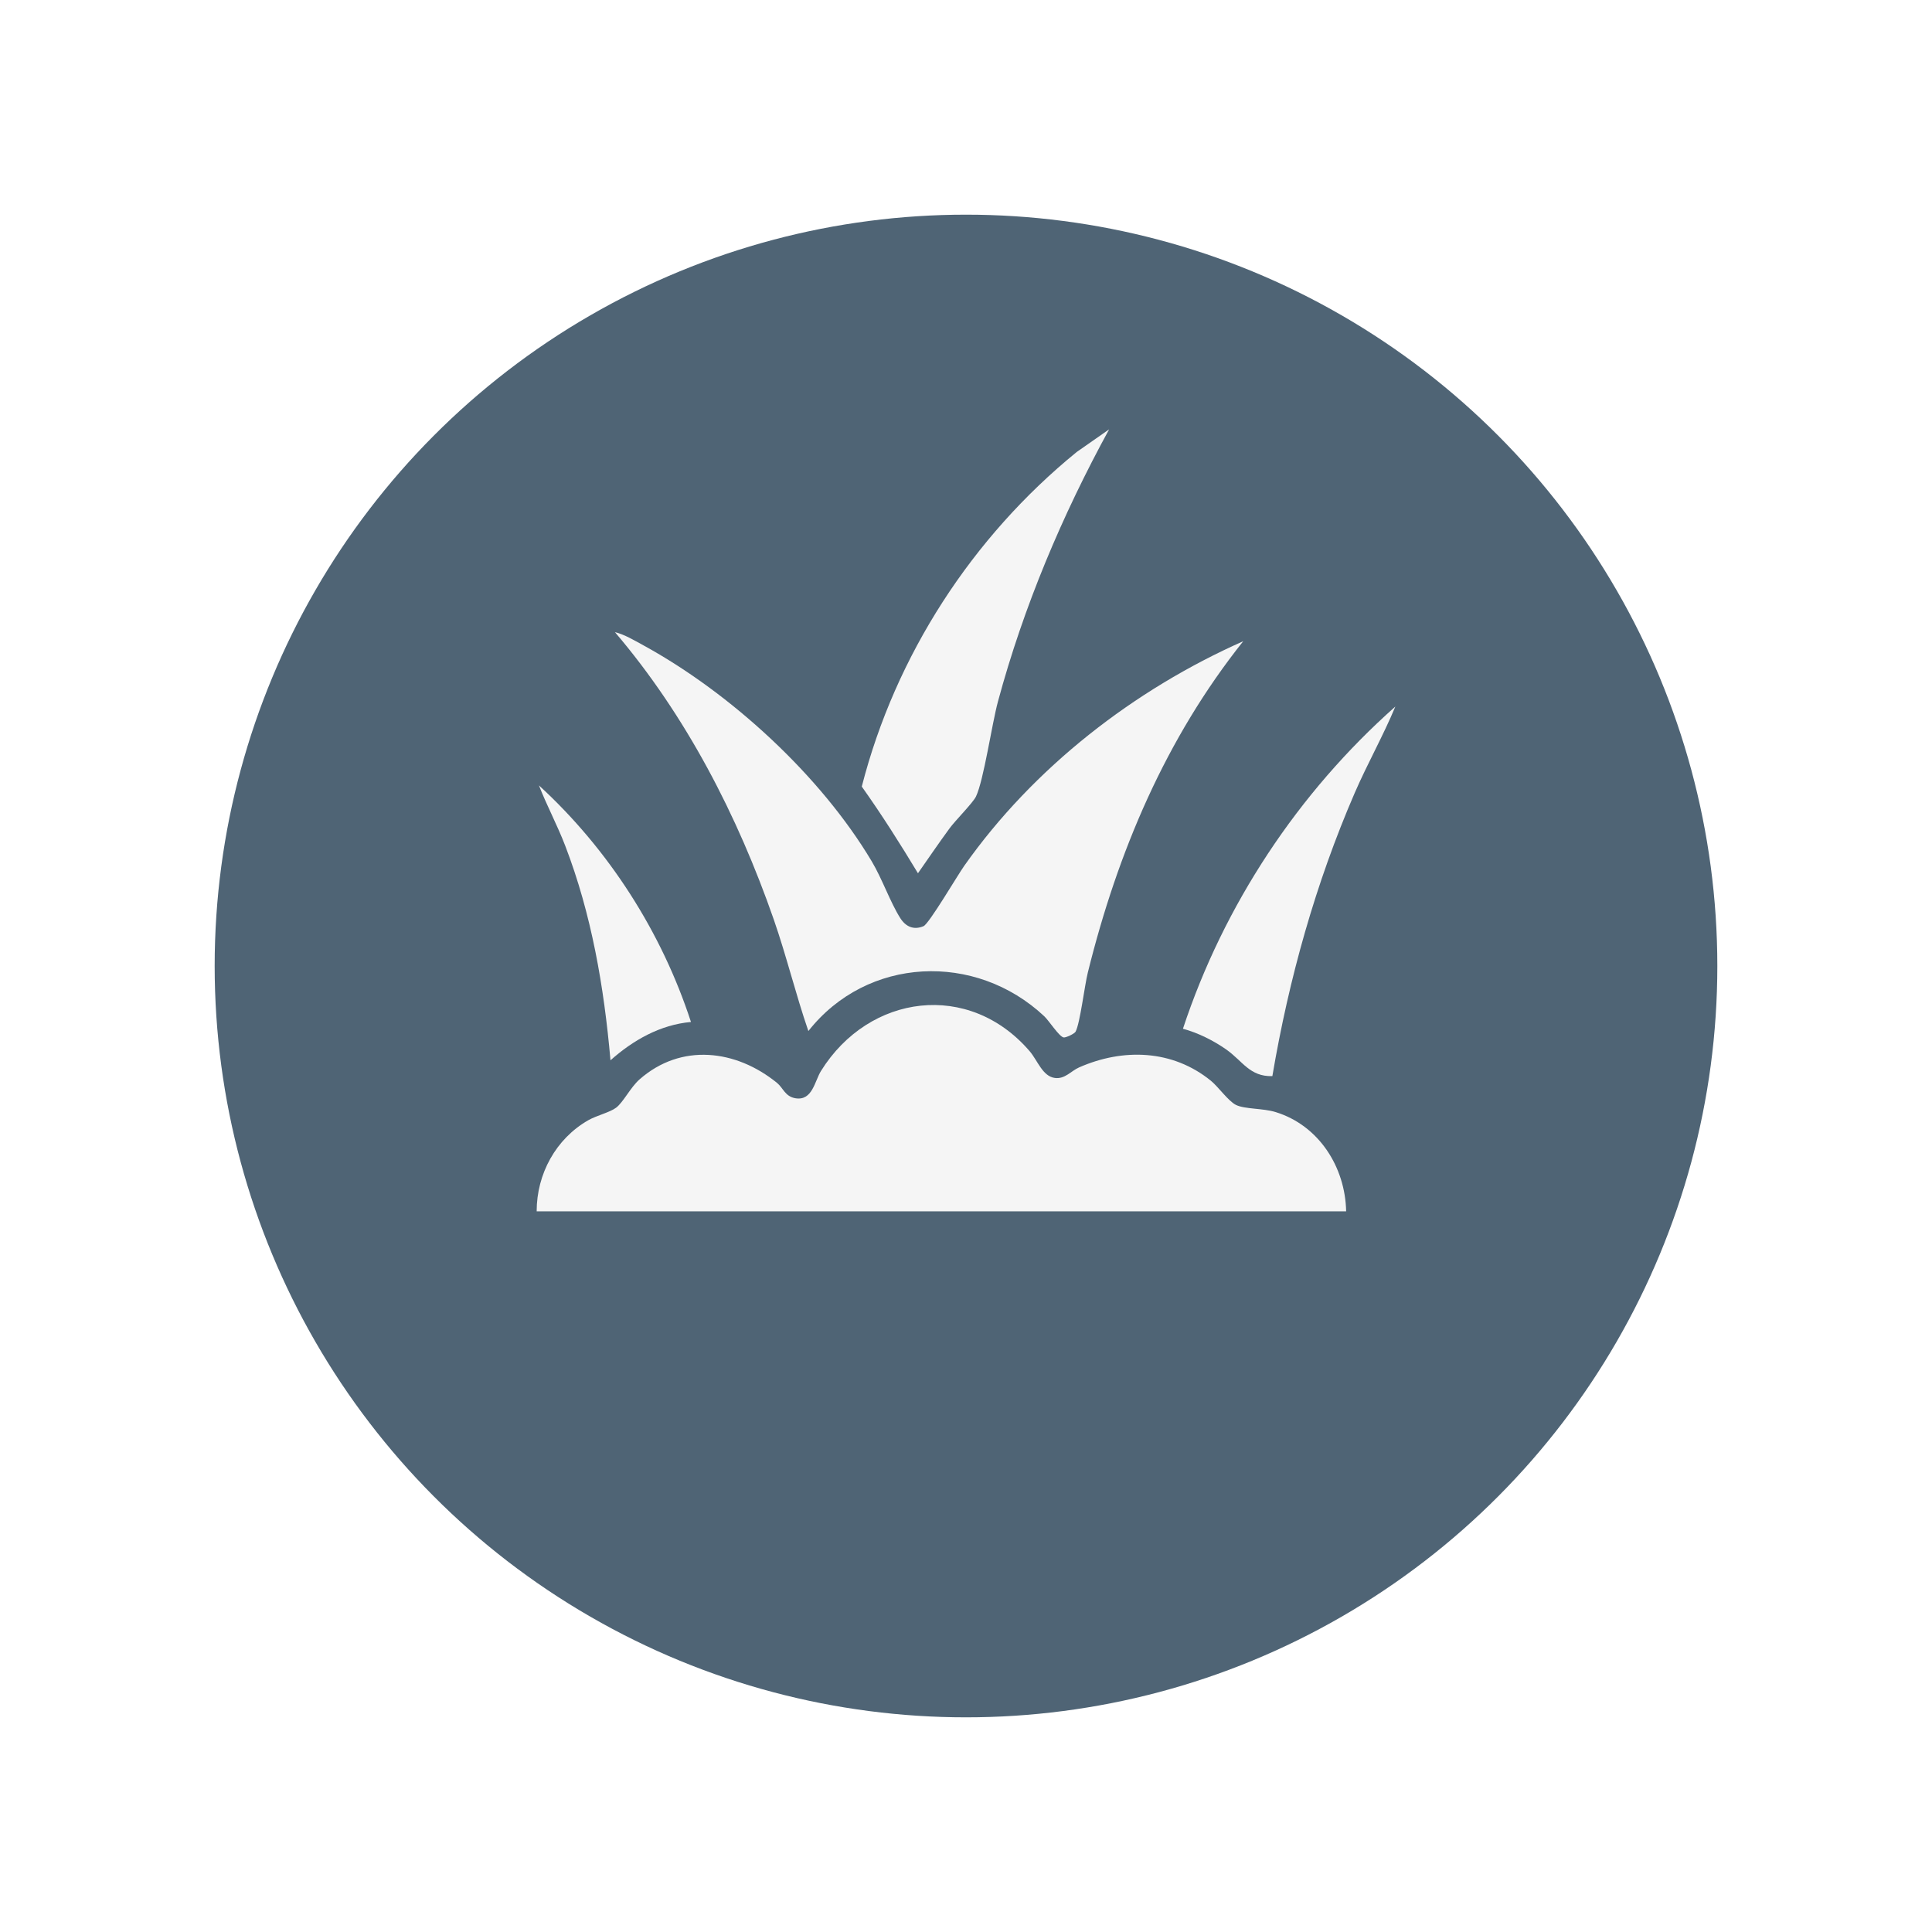
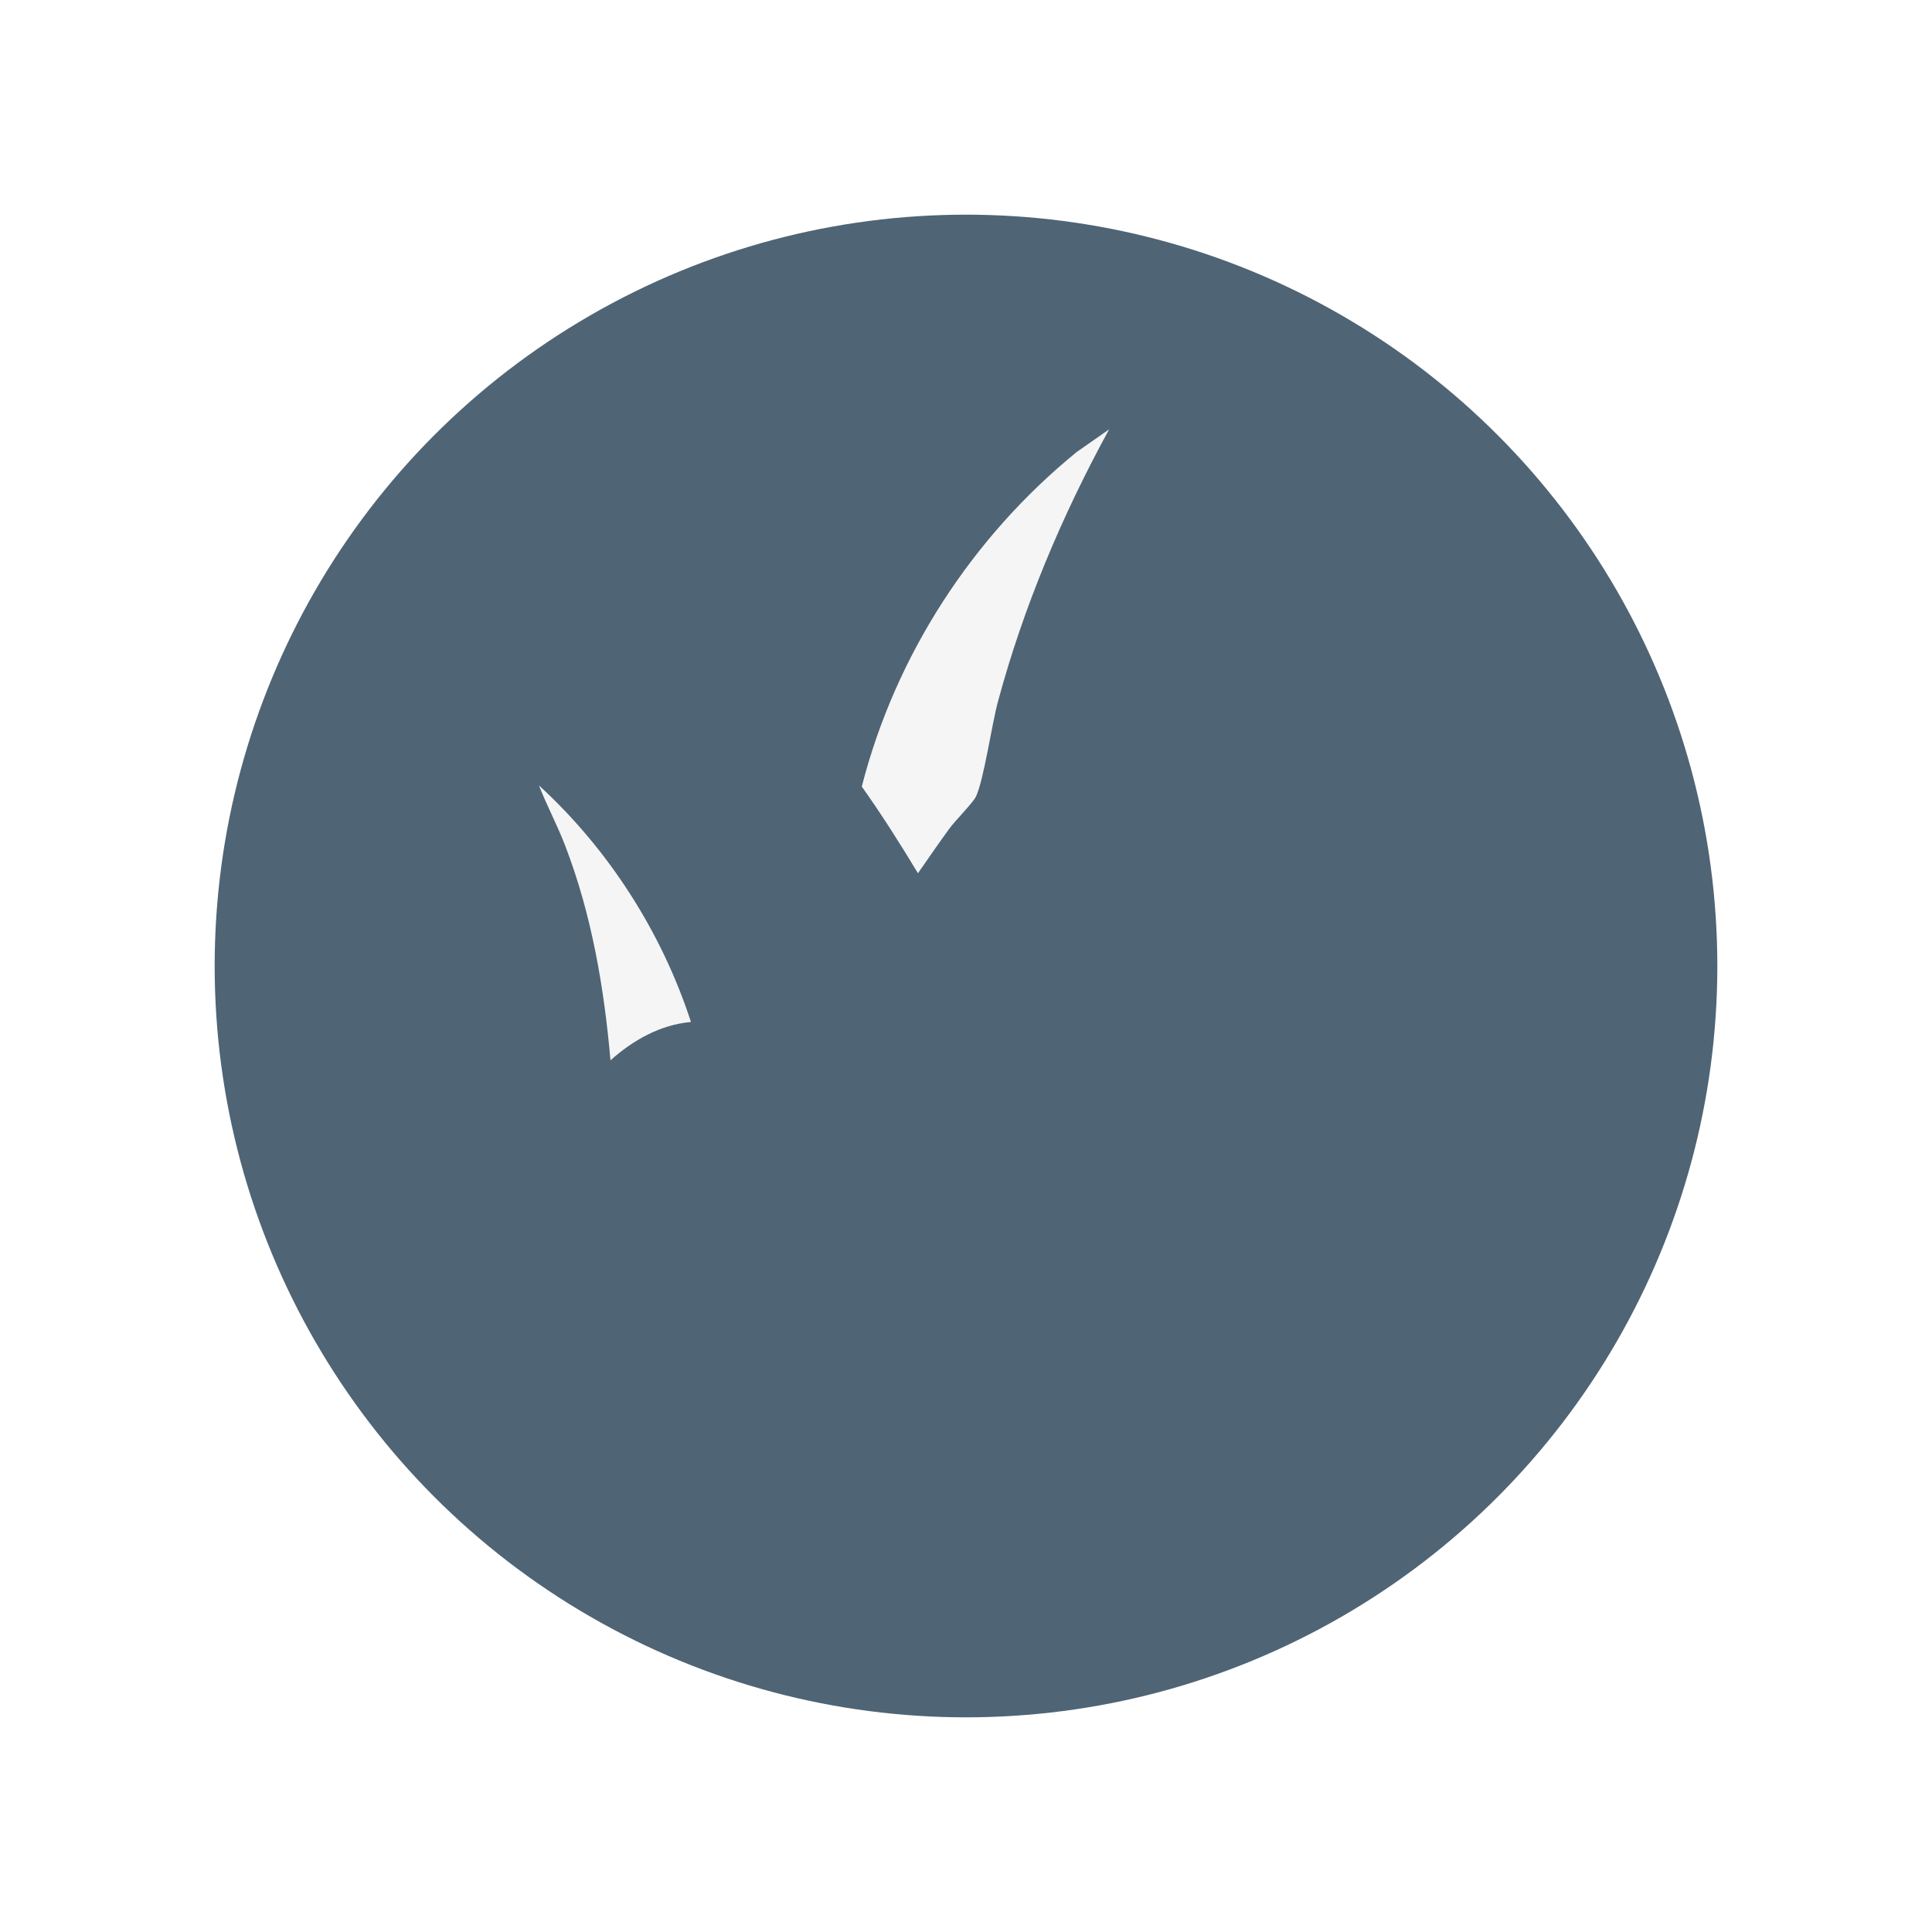
<svg xmlns="http://www.w3.org/2000/svg" width="126" height="126" viewBox="0 0 126 126" fill="none">
  <g filter="url(#filter0_d_516_141)">
    <circle cx="63" cy="59" r="49" fill="#4F6475" />
  </g>
-   <path d="M87.792 79H35C35 76.554 36.256 74.267 38.365 73.059C38.912 72.748 39.773 72.548 40.18 72.242C40.644 71.895 41.123 70.91 41.705 70.399C44.422 68.006 48.003 68.45 50.673 70.622C51.079 70.952 51.199 71.513 51.877 71.625C52.987 71.81 53.133 70.499 53.545 69.841C56.682 64.808 63.206 63.959 67.156 68.562C67.67 69.164 67.994 70.199 68.797 70.302C69.458 70.387 69.838 69.849 70.381 69.611C73.244 68.353 76.463 68.447 78.964 70.478C79.458 70.878 80.106 71.813 80.606 72.06C81.187 72.345 82.364 72.269 83.203 72.53C86.004 73.397 87.734 76.096 87.792 79.003V79Z" fill="#F5F5F5" />
-   <path d="M81.084 41.815C76.03 48.156 72.895 55.555 70.947 63.418C70.73 64.285 70.444 66.707 70.149 67.28C70.076 67.421 69.503 67.686 69.366 67.659C69.074 67.606 68.405 66.56 68.11 66.284C63.623 62.069 56.556 62.371 52.72 67.242C51.893 64.84 51.297 62.365 50.462 59.964C48.104 53.194 44.748 46.674 40.105 41.227C40.728 41.377 41.388 41.774 41.955 42.083C47.648 45.199 53.506 50.563 56.851 56.172C57.537 57.321 58.063 58.853 58.715 59.879C59.068 60.434 59.591 60.675 60.231 60.402C60.59 60.249 62.442 57.092 62.886 56.466C67.409 50.052 73.964 44.975 81.09 41.815H81.084Z" fill="#F5F5F5" />
  <path d="M72.335 28C69.268 33.611 66.758 39.552 65.084 45.752C64.687 47.218 64.155 50.896 63.65 51.948C63.451 52.362 62.3 53.512 61.923 54.029C61.219 54.99 60.55 55.975 59.867 56.951C58.704 55.023 57.506 53.133 56.203 51.298C58.4 42.727 63.413 35.02 70.223 29.476L72.332 28.003L72.335 28Z" fill="#F5F5F5" />
-   <path d="M82.98 70.182C81.501 70.226 81.043 69.197 79.968 68.442C79.138 67.86 78.124 67.354 77.148 67.093C79.816 59.012 84.671 51.69 91.002 46.078C90.204 47.995 89.179 49.802 88.352 51.71C85.799 57.604 84.055 63.839 82.98 70.182Z" fill="#F5F5F5" />
  <path d="M45.064 66.651C43.062 66.827 41.286 67.839 39.814 69.15C39.393 64.364 38.584 59.64 36.86 55.152C36.346 53.814 35.668 52.55 35.148 51.222C39.685 55.384 43.147 60.769 45.064 66.654V66.651Z" fill="#F5F5F5" />
  <defs>
    <filter id="filter0_d_516_141" x="0" y="0" width="126" height="126" filterUnits="userSpaceOnUse" color-interpolation-filters="sRGB">
      <feFlood flood-opacity="0" result="BackgroundImageFix" />
      <feColorMatrix in="SourceAlpha" type="matrix" values="0 0 0 0 0 0 0 0 0 0 0 0 0 0 0 0 0 0 127 0" result="hardAlpha" />
      <feOffset dy="4" />
      <feGaussianBlur stdDeviation="7" />
      <feComposite in2="hardAlpha" operator="out" />
      <feColorMatrix type="matrix" values="0 0 0 0 0.046 0 0 0 0 0.015 0 0 0 0 0.402 0 0 0 0.09 0" />
      <feBlend mode="normal" in2="BackgroundImageFix" result="effect1_dropShadow_516_141" />
      <feBlend mode="normal" in="SourceGraphic" in2="effect1_dropShadow_516_141" result="shape" />
    </filter>
  </defs>
</svg>